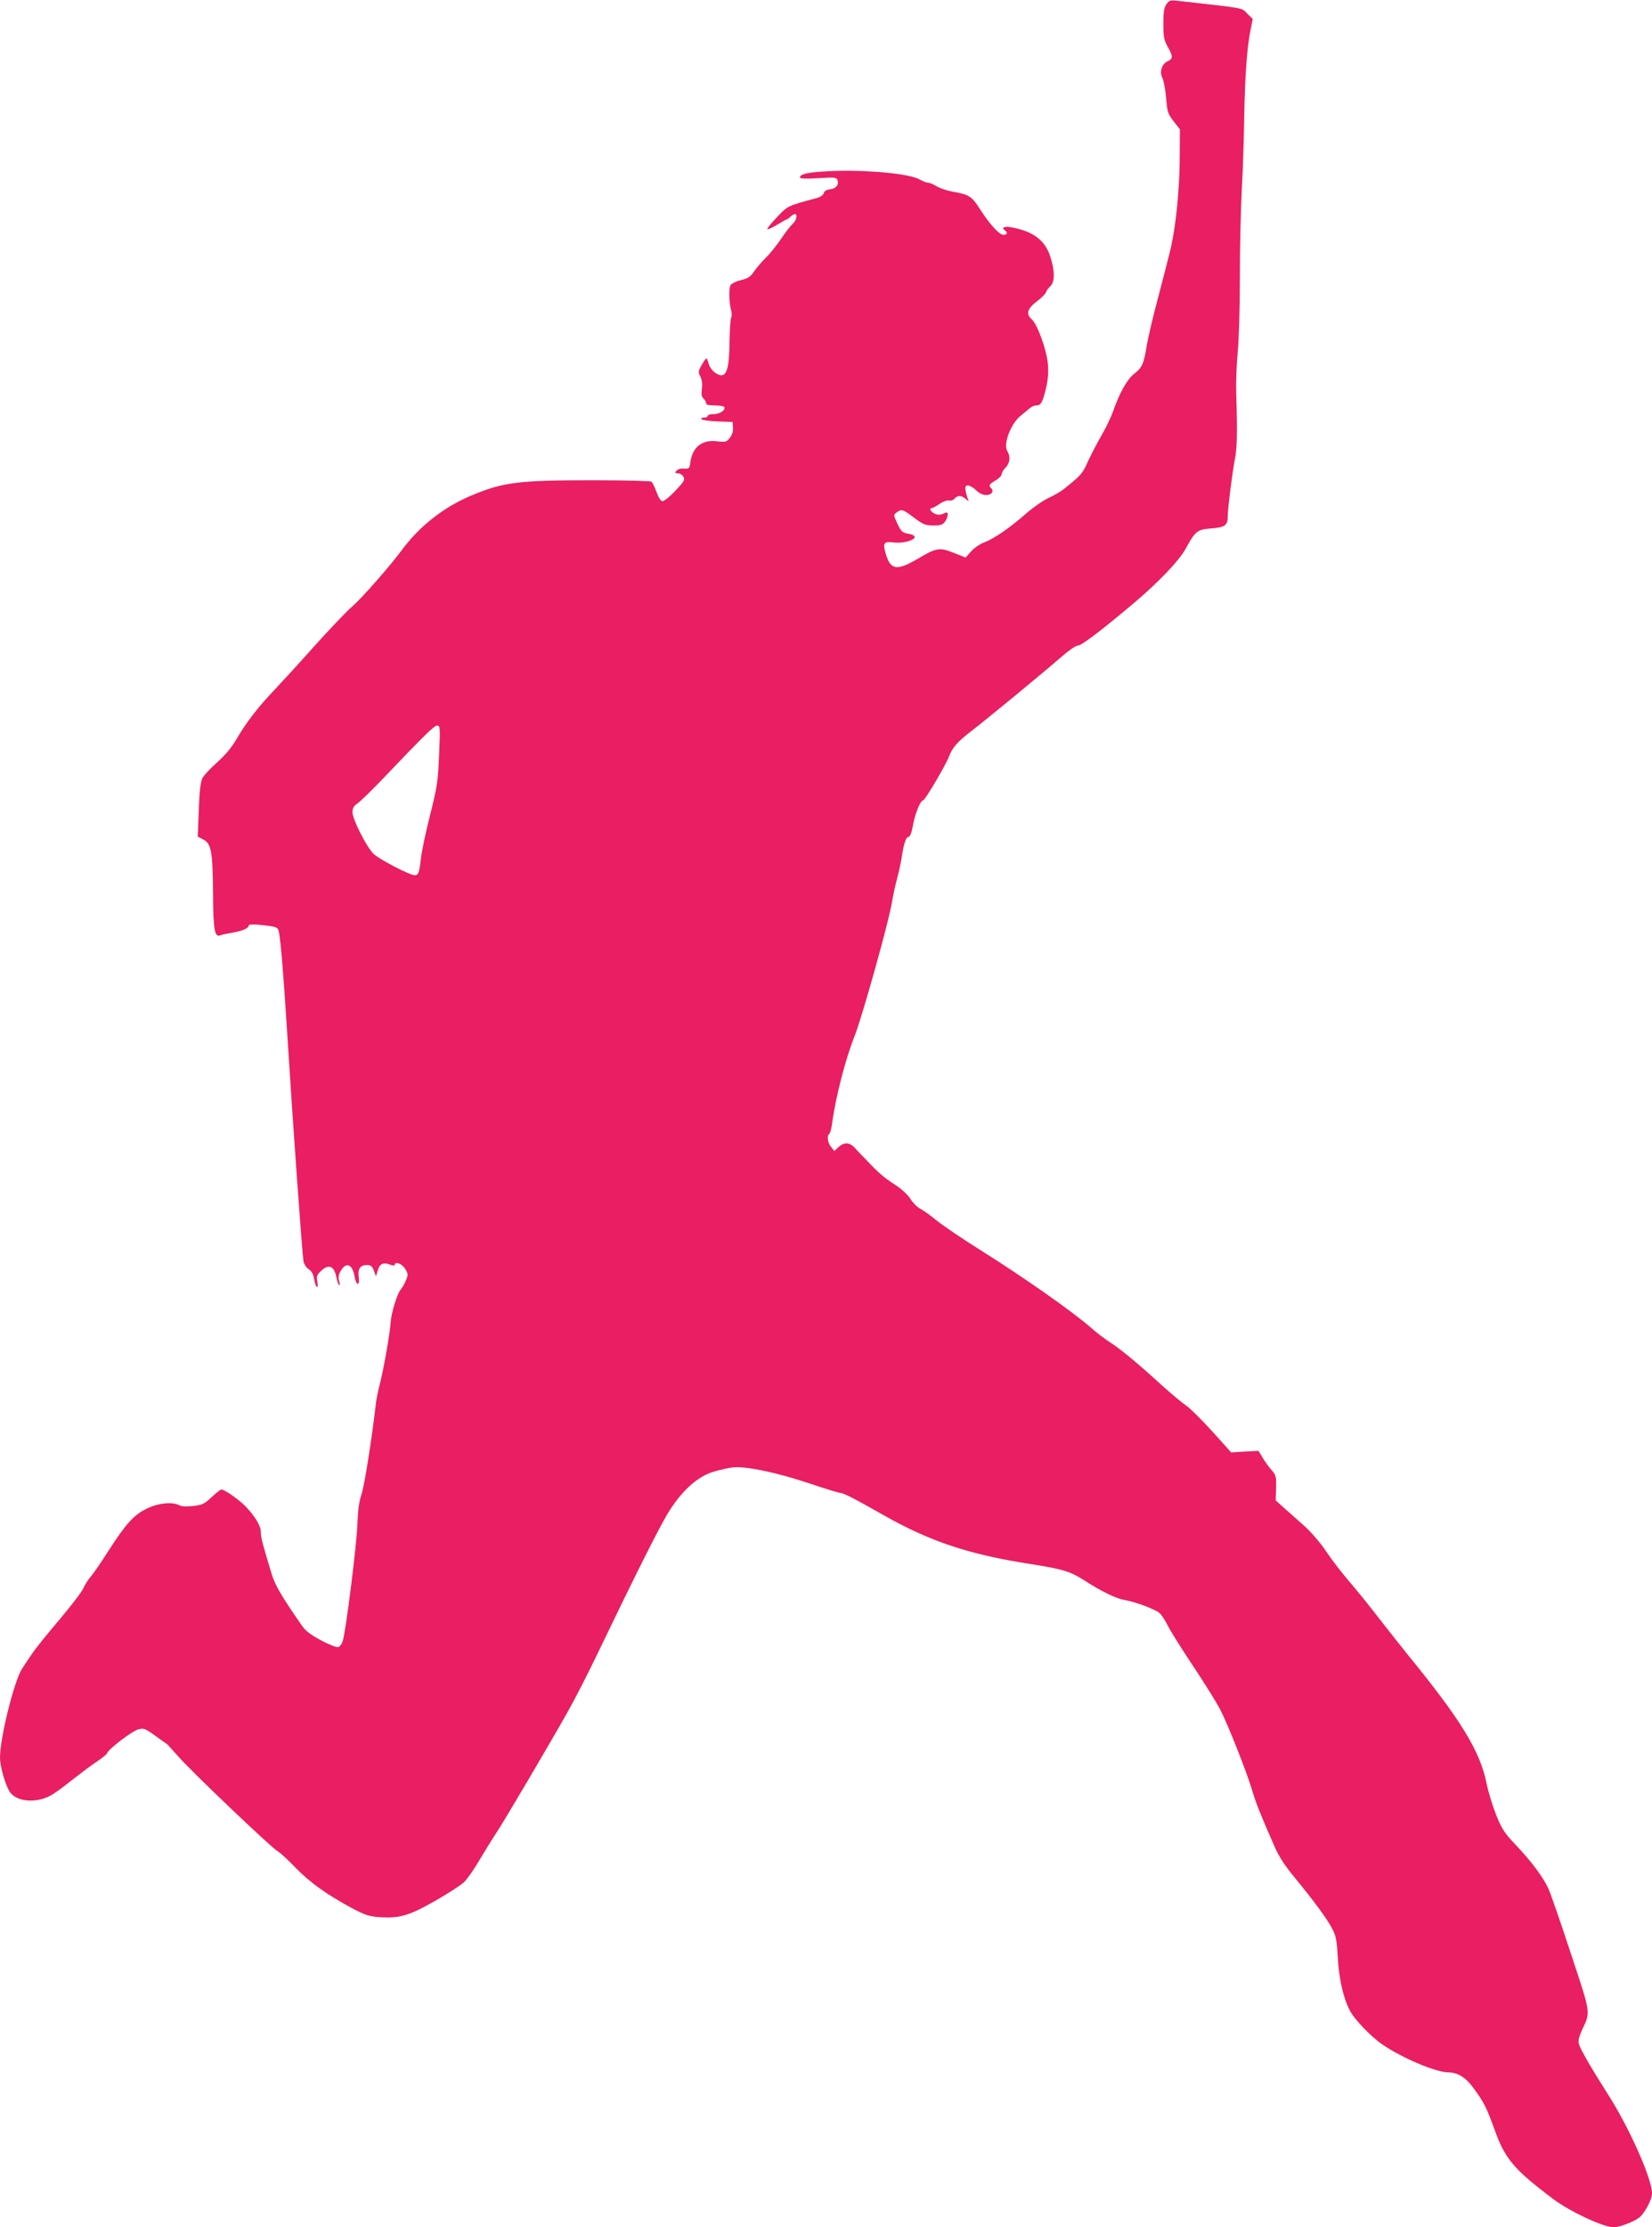
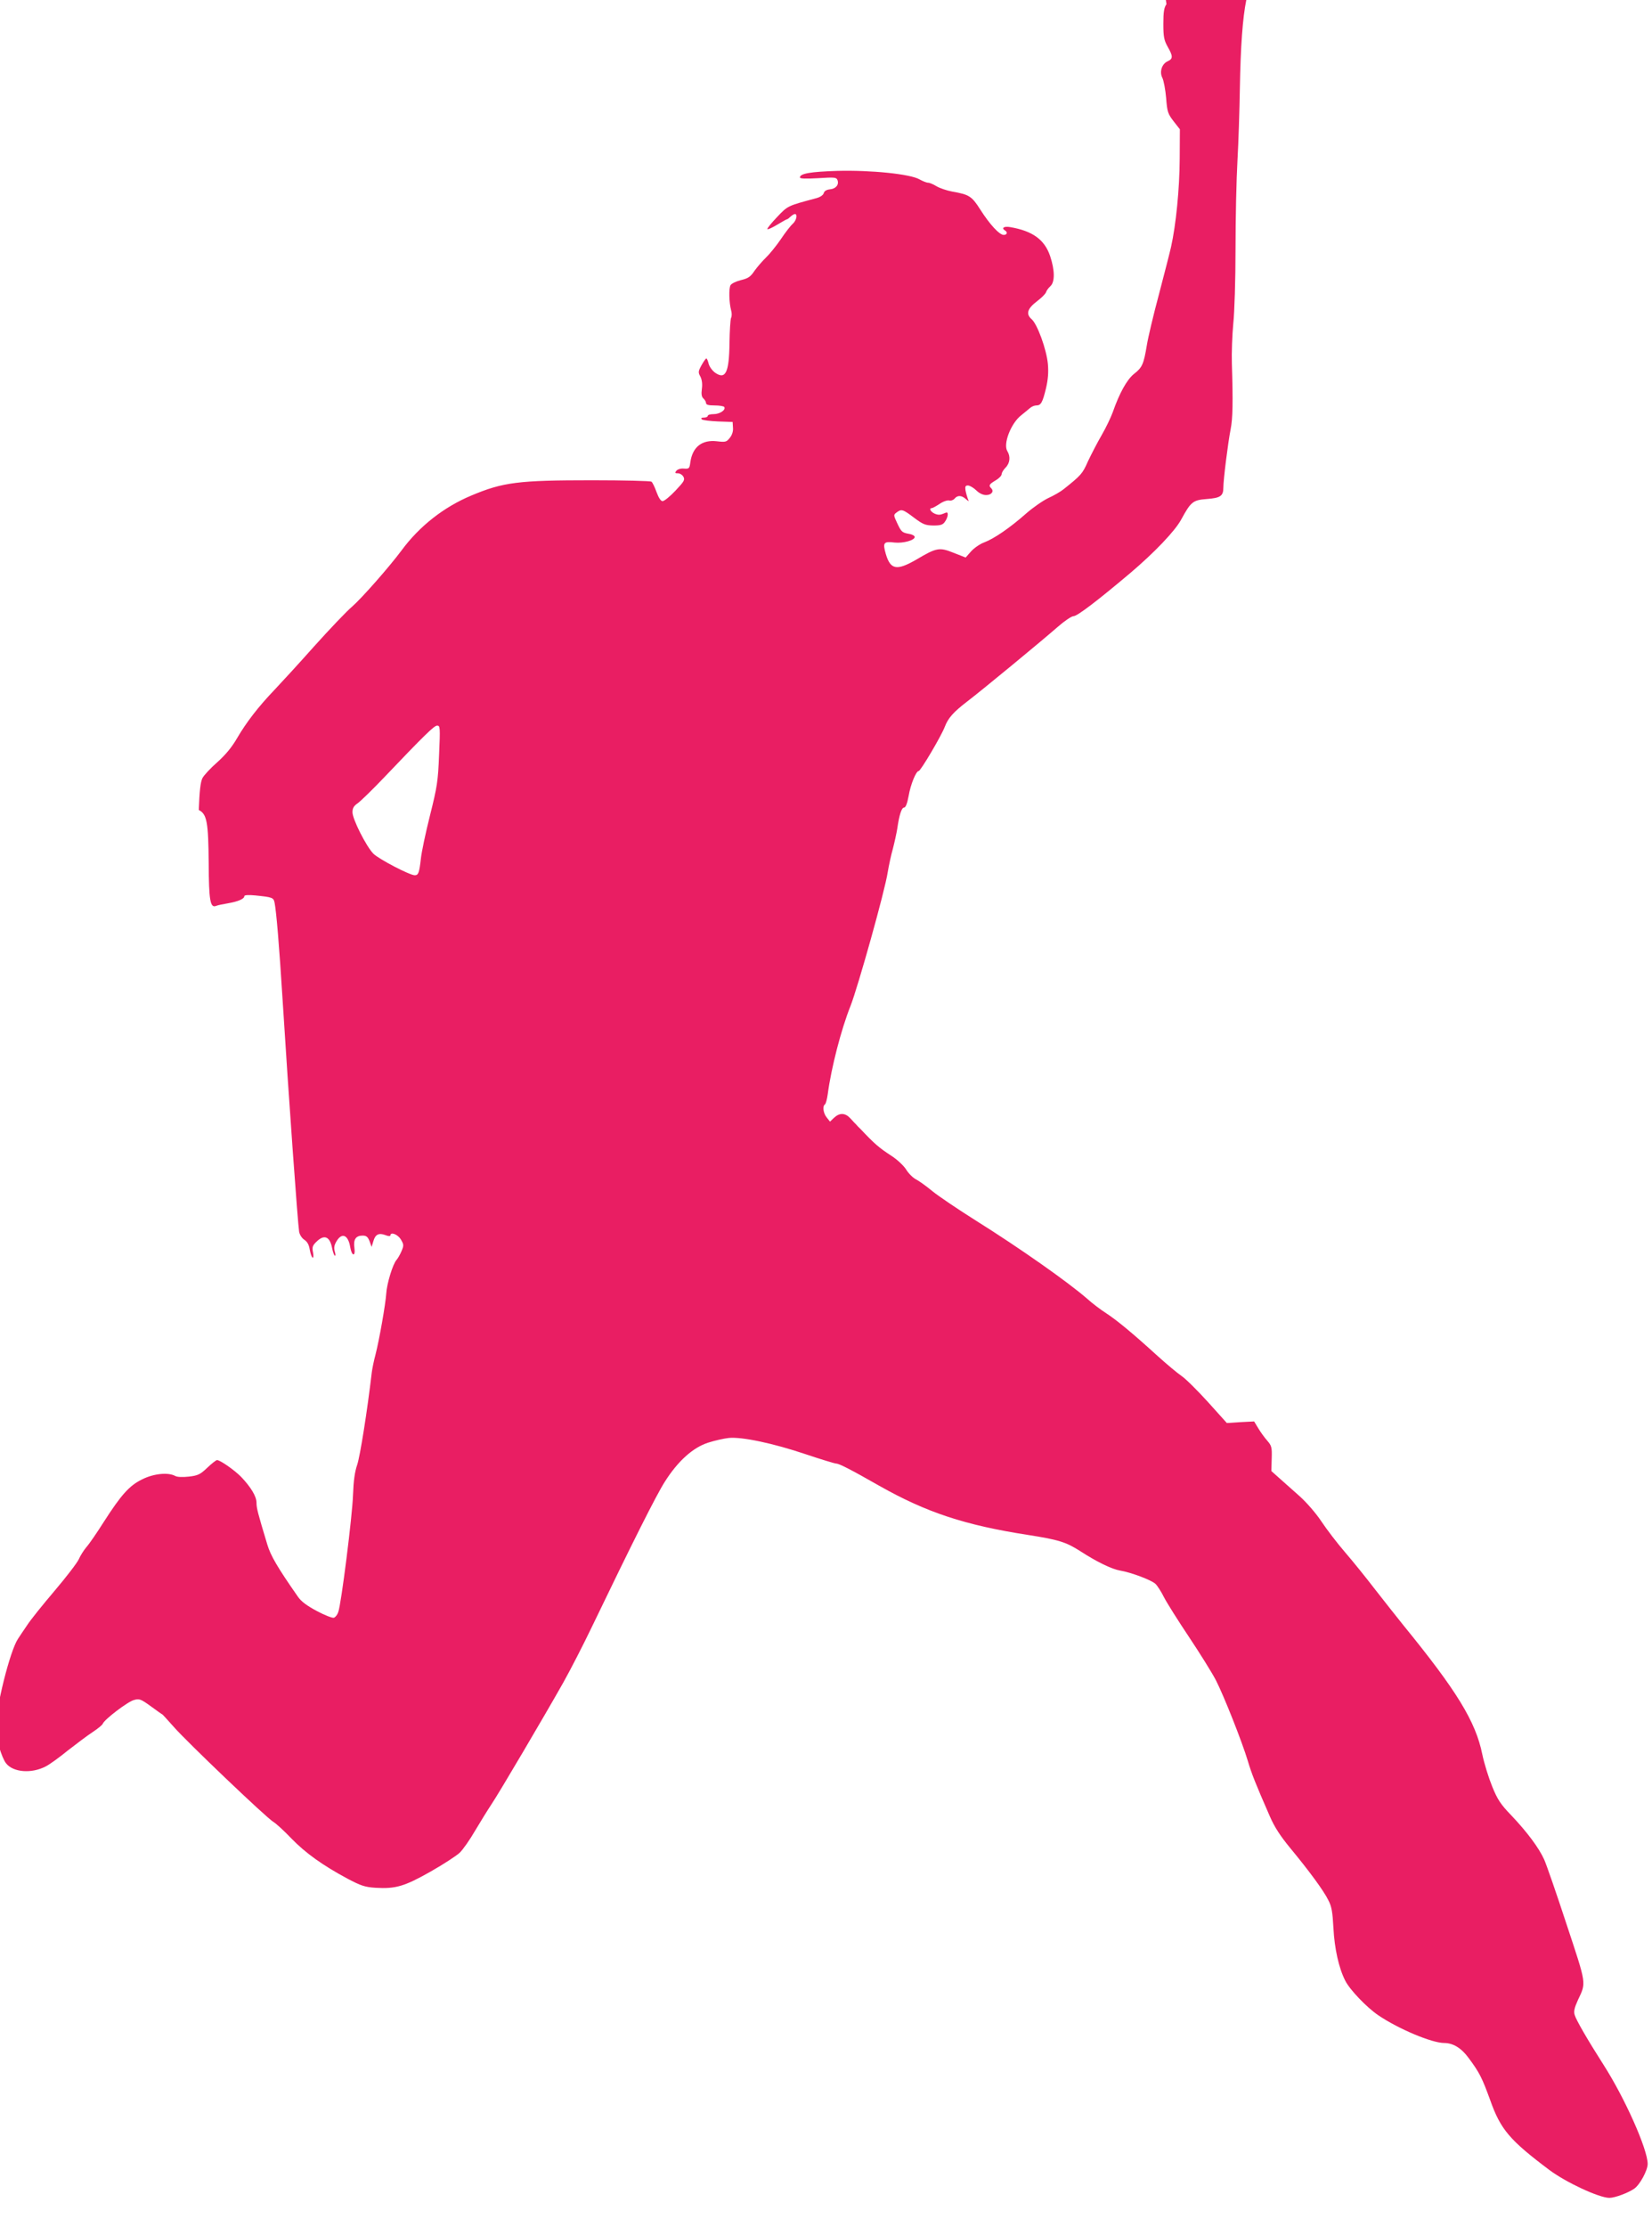
<svg xmlns="http://www.w3.org/2000/svg" version="1.0" width="950pt" height="1280pt" viewBox="0 0 950 1280" preserveAspectRatio="xMidYMid meet">
  <g transform="translate(0,1280) scale(0.1,-0.1)" fill="#e91e63" stroke="none">
-     <path d="M6708 12776 c-14 -19 -18 -45 -18 -113 0 -75 4 -94 25 -132 31 -54 31 -69 0 -83 -34 -15 -49 -62 -30 -97 7 -15 17 -67 21 -114 6 -80 10 -91 43 -134 l36 -46 -1 -171 c-1 -170 -21 -377 -50 -506 -8 -36 -40 -159 -70 -274 -31 -115 -62 -246 -69 -290 -18 -108 -26 -128 -74 -165 -41 -33 -84 -111 -122 -220 -11 -30 -39 -89 -64 -132 -25 -43 -60 -111 -79 -151 -31 -71 -40 -80 -139 -159 -17 -14 -57 -37 -88 -51 -30 -14 -88 -54 -128 -89 -94 -83 -185 -145 -241 -166 -25 -9 -59 -33 -76 -52 l-31 -35 -69 27 c-82 33 -98 30 -213 -38 -114 -66 -150 -60 -177 31 -19 66 -13 74 51 66 49 -5 115 13 115 32 0 8 -17 16 -38 19 -33 6 -40 12 -61 57 -23 49 -24 51 -5 65 28 21 35 19 100 -30 52 -39 65 -44 111 -45 42 0 55 4 67 22 9 12 16 30 16 40 0 15 -3 16 -25 6 -19 -8 -31 -8 -50 0 -24 11 -35 32 -16 32 4 0 24 11 44 24 20 14 44 22 55 20 10 -3 24 2 31 10 17 21 40 20 64 -1 20 -17 20 -17 12 2 -4 11 -10 32 -13 48 -3 21 0 27 14 27 10 0 31 -12 47 -27 18 -18 39 -28 58 -28 30 0 47 21 29 39 -16 16 -12 23 25 45 19 11 35 27 35 36 0 8 10 25 22 37 26 26 30 64 11 95 -26 40 20 160 79 206 18 15 41 33 51 42 9 8 25 15 36 15 27 0 36 16 56 98 12 52 15 91 11 140 -8 85 -61 230 -94 258 -34 30 -24 61 33 104 24 18 47 41 50 50 3 10 14 25 25 35 27 24 26 92 -1 173 -32 95 -101 145 -231 167 -36 6 -51 -6 -28 -20 16 -10 11 -25 -8 -25 -25 0 -81 61 -135 146 -49 77 -64 86 -161 103 -32 6 -73 20 -91 31 -18 11 -39 20 -48 20 -9 0 -31 9 -49 19 -53 31 -279 54 -473 49 -154 -5 -215 -15 -215 -38 0 -7 34 -8 105 -4 95 6 105 5 111 -11 10 -26 -9 -50 -43 -53 -20 -2 -33 -10 -36 -22 -3 -11 -20 -23 -43 -29 -168 -45 -163 -43 -226 -109 -33 -35 -58 -65 -55 -69 3 -3 29 9 57 26 28 17 53 31 56 31 3 0 12 7 20 15 9 8 20 15 25 15 17 0 9 -37 -12 -56 -12 -10 -43 -50 -69 -89 -26 -38 -65 -86 -85 -105 -20 -19 -50 -54 -66 -76 -23 -35 -37 -44 -79 -54 -28 -7 -54 -20 -59 -29 -11 -19 -8 -102 3 -143 5 -16 5 -36 0 -45 -4 -10 -8 -74 -9 -143 -2 -173 -23 -214 -84 -171 -16 12 -32 35 -36 51 -4 17 -10 30 -13 30 -4 0 -16 -18 -28 -39 -19 -35 -20 -41 -6 -66 9 -19 12 -43 8 -71 -4 -30 -1 -45 9 -54 8 -7 15 -19 15 -26 0 -10 14 -14 49 -14 28 0 52 -4 56 -9 10 -17 -26 -41 -61 -41 -19 0 -34 -4 -34 -10 0 -5 -10 -10 -22 -10 -14 0 -19 -3 -12 -10 5 -5 47 -10 93 -12 l84 -3 2 -33 c2 -20 -5 -42 -18 -58 -19 -24 -24 -26 -74 -20 -86 10 -140 -32 -153 -119 -5 -38 -7 -40 -37 -38 -18 2 -36 -4 -43 -12 -10 -12 -9 -15 8 -15 12 0 26 -9 32 -20 10 -18 3 -28 -46 -80 -31 -33 -64 -60 -74 -60 -10 0 -22 18 -35 53 -10 28 -23 55 -29 59 -6 4 -159 8 -340 8 -426 0 -513 -11 -696 -88 -158 -66 -298 -176 -400 -314 -72 -97 -231 -277 -285 -324 -31 -26 -129 -129 -218 -228 -89 -100 -192 -212 -229 -251 -93 -97 -162 -187 -214 -276 -30 -52 -66 -96 -114 -139 -39 -34 -78 -76 -86 -92 -11 -22 -17 -73 -21 -183 l-6 -153 31 -16 c47 -24 55 -69 57 -306 1 -216 9 -259 43 -245 9 4 40 10 69 15 57 10 93 25 93 41 0 6 23 8 63 4 98 -10 105 -12 111 -42 10 -52 26 -237 46 -558 36 -575 87 -1281 95 -1332 3 -18 16 -38 30 -47 17 -11 27 -29 31 -56 4 -22 11 -43 16 -46 5 -4 7 8 3 29 -6 30 -3 40 19 61 45 45 78 32 91 -37 4 -20 11 -40 15 -42 5 -3 5 8 0 24 -6 22 -3 37 11 60 31 51 67 34 78 -36 9 -52 31 -56 24 -4 -7 49 8 71 47 71 22 0 30 -7 40 -32 l12 -33 10 33 c11 39 31 49 69 35 16 -7 29 -7 29 -2 0 22 42 7 60 -23 17 -29 18 -34 4 -67 -8 -19 -21 -42 -29 -51 -21 -23 -56 -137 -59 -194 -4 -60 -40 -266 -62 -351 -9 -33 -18 -78 -21 -100 -27 -231 -68 -485 -84 -532 -14 -41 -21 -91 -24 -173 -4 -121 -68 -630 -85 -674 -5 -15 -16 -29 -25 -32 -8 -3 -52 14 -97 38 -58 31 -91 55 -110 83 -118 169 -157 236 -176 300 -55 182 -62 209 -62 240 0 36 -32 89 -88 148 -38 39 -121 97 -139 97 -5 0 -31 -20 -56 -44 -41 -39 -54 -45 -106 -51 -37 -4 -67 -3 -79 4 -41 22 -125 13 -190 -20 -74 -36 -121 -90 -220 -244 -38 -60 -83 -126 -100 -145 -16 -19 -36 -51 -44 -70 -9 -20 -71 -101 -138 -180 -68 -80 -140 -169 -159 -199 -20 -29 -44 -65 -53 -79 -46 -69 -128 -398 -128 -513 0 -54 34 -169 60 -202 41 -52 146 -60 227 -18 21 10 79 52 128 92 50 39 114 87 143 106 29 19 56 41 58 48 10 25 144 127 179 136 31 9 39 6 96 -35 34 -25 65 -47 68 -48 3 -2 32 -34 65 -71 71 -82 536 -526 574 -547 15 -9 61 -51 102 -94 81 -84 182 -156 324 -232 76 -40 99 -48 160 -52 116 -7 167 8 317 93 74 42 149 91 167 108 19 18 59 75 89 127 31 52 73 120 93 150 44 65 305 508 414 701 42 75 115 217 162 315 234 486 375 767 423 841 75 118 161 195 248 223 37 12 91 24 118 27 75 8 258 -31 442 -93 89 -30 169 -54 176 -54 17 0 82 -33 247 -127 272 -154 494 -227 855 -283 179 -28 220 -41 303 -94 94 -61 181 -103 228 -111 62 -10 179 -54 203 -76 12 -11 34 -46 50 -78 16 -31 80 -133 143 -227 62 -93 132 -205 155 -249 46 -90 150 -352 184 -465 21 -71 42 -125 127 -319 26 -60 60 -112 116 -180 110 -133 194 -247 220 -301 19 -36 24 -68 29 -160 6 -117 31 -230 68 -302 26 -52 123 -153 189 -198 116 -79 309 -160 380 -160 51 0 99 -29 141 -87 62 -83 77 -114 123 -240 60 -170 112 -231 341 -403 95 -71 286 -160 345 -160 31 0 107 28 143 53 32 22 77 105 77 142 0 84 -131 378 -254 570 -92 144 -158 258 -166 287 -6 20 -1 41 19 85 48 102 51 84 -65 434 -58 177 -116 344 -129 373 -30 67 -98 158 -189 254 -62 64 -80 92 -110 166 -20 49 -46 132 -57 185 -38 189 -148 367 -454 742 -38 47 -111 140 -162 205 -50 65 -128 162 -173 214 -45 52 -106 132 -136 177 -31 47 -85 109 -125 145 -39 35 -92 82 -117 104 l-46 41 2 71 c2 65 0 74 -26 104 -16 18 -39 50 -52 72 l-23 38 -79 -4 -78 -5 -108 120 c-59 65 -127 133 -152 150 -25 17 -88 70 -140 117 -144 131 -234 205 -294 244 -30 19 -79 56 -109 83 -110 96 -389 292 -638 448 -105 66 -219 143 -253 171 -35 29 -77 59 -95 68 -17 9 -43 35 -56 57 -14 22 -52 57 -83 77 -71 46 -98 69 -178 154 -11 10 -23 23 -27 28 -5 4 -19 20 -32 34 -30 32 -61 33 -93 4 l-24 -23 -19 24 c-20 24 -25 66 -10 75 5 4 12 30 16 59 20 151 77 372 131 507 43 110 198 662 214 769 6 36 19 98 30 136 10 39 21 90 25 115 11 78 25 120 39 120 9 0 18 23 26 66 11 66 43 144 58 144 11 0 131 203 150 254 19 50 49 84 127 144 88 67 438 356 521 429 40 35 81 63 93 63 21 0 140 91 326 248 138 117 257 241 293 308 55 101 67 111 145 117 80 6 97 17 97 66 0 44 26 254 42 336 12 60 14 154 7 375 -2 63 2 167 8 230 7 65 13 251 13 430 0 173 5 401 11 505 6 105 12 294 14 420 4 238 16 404 37 506 l12 60 -32 31 c-34 35 -6 29 -397 73 -45 5 -52 4 -67 -19z m-4183 -4313 c-6 -153 -11 -184 -52 -348 -25 -99 -49 -212 -53 -252 -9 -79 -14 -93 -35 -93 -29 0 -207 93 -238 124 -41 42 -120 198 -120 238 0 23 7 36 29 51 16 11 83 76 149 145 240 252 292 302 309 302 17 0 18 -10 11 -167z" />
+     <path d="M6708 12776 c-14 -19 -18 -45 -18 -113 0 -75 4 -94 25 -132 31 -54 31 -69 0 -83 -34 -15 -49 -62 -30 -97 7 -15 17 -67 21 -114 6 -80 10 -91 43 -134 l36 -46 -1 -171 c-1 -170 -21 -377 -50 -506 -8 -36 -40 -159 -70 -274 -31 -115 -62 -246 -69 -290 -18 -108 -26 -128 -74 -165 -41 -33 -84 -111 -122 -220 -11 -30 -39 -89 -64 -132 -25 -43 -60 -111 -79 -151 -31 -71 -40 -80 -139 -159 -17 -14 -57 -37 -88 -51 -30 -14 -88 -54 -128 -89 -94 -83 -185 -145 -241 -166 -25 -9 -59 -33 -76 -52 l-31 -35 -69 27 c-82 33 -98 30 -213 -38 -114 -66 -150 -60 -177 31 -19 66 -13 74 51 66 49 -5 115 13 115 32 0 8 -17 16 -38 19 -33 6 -40 12 -61 57 -23 49 -24 51 -5 65 28 21 35 19 100 -30 52 -39 65 -44 111 -45 42 0 55 4 67 22 9 12 16 30 16 40 0 15 -3 16 -25 6 -19 -8 -31 -8 -50 0 -24 11 -35 32 -16 32 4 0 24 11 44 24 20 14 44 22 55 20 10 -3 24 2 31 10 17 21 40 20 64 -1 20 -17 20 -17 12 2 -4 11 -10 32 -13 48 -3 21 0 27 14 27 10 0 31 -12 47 -27 18 -18 39 -28 58 -28 30 0 47 21 29 39 -16 16 -12 23 25 45 19 11 35 27 35 36 0 8 10 25 22 37 26 26 30 64 11 95 -26 40 20 160 79 206 18 15 41 33 51 42 9 8 25 15 36 15 27 0 36 16 56 98 12 52 15 91 11 140 -8 85 -61 230 -94 258 -34 30 -24 61 33 104 24 18 47 41 50 50 3 10 14 25 25 35 27 24 26 92 -1 173 -32 95 -101 145 -231 167 -36 6 -51 -6 -28 -20 16 -10 11 -25 -8 -25 -25 0 -81 61 -135 146 -49 77 -64 86 -161 103 -32 6 -73 20 -91 31 -18 11 -39 20 -48 20 -9 0 -31 9 -49 19 -53 31 -279 54 -473 49 -154 -5 -215 -15 -215 -38 0 -7 34 -8 105 -4 95 6 105 5 111 -11 10 -26 -9 -50 -43 -53 -20 -2 -33 -10 -36 -22 -3 -11 -20 -23 -43 -29 -168 -45 -163 -43 -226 -109 -33 -35 -58 -65 -55 -69 3 -3 29 9 57 26 28 17 53 31 56 31 3 0 12 7 20 15 9 8 20 15 25 15 17 0 9 -37 -12 -56 -12 -10 -43 -50 -69 -89 -26 -38 -65 -86 -85 -105 -20 -19 -50 -54 -66 -76 -23 -35 -37 -44 -79 -54 -28 -7 -54 -20 -59 -29 -11 -19 -8 -102 3 -143 5 -16 5 -36 0 -45 -4 -10 -8 -74 -9 -143 -2 -173 -23 -214 -84 -171 -16 12 -32 35 -36 51 -4 17 -10 30 -13 30 -4 0 -16 -18 -28 -39 -19 -35 -20 -41 -6 -66 9 -19 12 -43 8 -71 -4 -30 -1 -45 9 -54 8 -7 15 -19 15 -26 0 -10 14 -14 49 -14 28 0 52 -4 56 -9 10 -17 -26 -41 -61 -41 -19 0 -34 -4 -34 -10 0 -5 -10 -10 -22 -10 -14 0 -19 -3 -12 -10 5 -5 47 -10 93 -12 l84 -3 2 -33 c2 -20 -5 -42 -18 -58 -19 -24 -24 -26 -74 -20 -86 10 -140 -32 -153 -119 -5 -38 -7 -40 -37 -38 -18 2 -36 -4 -43 -12 -10 -12 -9 -15 8 -15 12 0 26 -9 32 -20 10 -18 3 -28 -46 -80 -31 -33 -64 -60 -74 -60 -10 0 -22 18 -35 53 -10 28 -23 55 -29 59 -6 4 -159 8 -340 8 -426 0 -513 -11 -696 -88 -158 -66 -298 -176 -400 -314 -72 -97 -231 -277 -285 -324 -31 -26 -129 -129 -218 -228 -89 -100 -192 -212 -229 -251 -93 -97 -162 -187 -214 -276 -30 -52 -66 -96 -114 -139 -39 -34 -78 -76 -86 -92 -11 -22 -17 -73 -21 -183 c47 -24 55 -69 57 -306 1 -216 9 -259 43 -245 9 4 40 10 69 15 57 10 93 25 93 41 0 6 23 8 63 4 98 -10 105 -12 111 -42 10 -52 26 -237 46 -558 36 -575 87 -1281 95 -1332 3 -18 16 -38 30 -47 17 -11 27 -29 31 -56 4 -22 11 -43 16 -46 5 -4 7 8 3 29 -6 30 -3 40 19 61 45 45 78 32 91 -37 4 -20 11 -40 15 -42 5 -3 5 8 0 24 -6 22 -3 37 11 60 31 51 67 34 78 -36 9 -52 31 -56 24 -4 -7 49 8 71 47 71 22 0 30 -7 40 -32 l12 -33 10 33 c11 39 31 49 69 35 16 -7 29 -7 29 -2 0 22 42 7 60 -23 17 -29 18 -34 4 -67 -8 -19 -21 -42 -29 -51 -21 -23 -56 -137 -59 -194 -4 -60 -40 -266 -62 -351 -9 -33 -18 -78 -21 -100 -27 -231 -68 -485 -84 -532 -14 -41 -21 -91 -24 -173 -4 -121 -68 -630 -85 -674 -5 -15 -16 -29 -25 -32 -8 -3 -52 14 -97 38 -58 31 -91 55 -110 83 -118 169 -157 236 -176 300 -55 182 -62 209 -62 240 0 36 -32 89 -88 148 -38 39 -121 97 -139 97 -5 0 -31 -20 -56 -44 -41 -39 -54 -45 -106 -51 -37 -4 -67 -3 -79 4 -41 22 -125 13 -190 -20 -74 -36 -121 -90 -220 -244 -38 -60 -83 -126 -100 -145 -16 -19 -36 -51 -44 -70 -9 -20 -71 -101 -138 -180 -68 -80 -140 -169 -159 -199 -20 -29 -44 -65 -53 -79 -46 -69 -128 -398 -128 -513 0 -54 34 -169 60 -202 41 -52 146 -60 227 -18 21 10 79 52 128 92 50 39 114 87 143 106 29 19 56 41 58 48 10 25 144 127 179 136 31 9 39 6 96 -35 34 -25 65 -47 68 -48 3 -2 32 -34 65 -71 71 -82 536 -526 574 -547 15 -9 61 -51 102 -94 81 -84 182 -156 324 -232 76 -40 99 -48 160 -52 116 -7 167 8 317 93 74 42 149 91 167 108 19 18 59 75 89 127 31 52 73 120 93 150 44 65 305 508 414 701 42 75 115 217 162 315 234 486 375 767 423 841 75 118 161 195 248 223 37 12 91 24 118 27 75 8 258 -31 442 -93 89 -30 169 -54 176 -54 17 0 82 -33 247 -127 272 -154 494 -227 855 -283 179 -28 220 -41 303 -94 94 -61 181 -103 228 -111 62 -10 179 -54 203 -76 12 -11 34 -46 50 -78 16 -31 80 -133 143 -227 62 -93 132 -205 155 -249 46 -90 150 -352 184 -465 21 -71 42 -125 127 -319 26 -60 60 -112 116 -180 110 -133 194 -247 220 -301 19 -36 24 -68 29 -160 6 -117 31 -230 68 -302 26 -52 123 -153 189 -198 116 -79 309 -160 380 -160 51 0 99 -29 141 -87 62 -83 77 -114 123 -240 60 -170 112 -231 341 -403 95 -71 286 -160 345 -160 31 0 107 28 143 53 32 22 77 105 77 142 0 84 -131 378 -254 570 -92 144 -158 258 -166 287 -6 20 -1 41 19 85 48 102 51 84 -65 434 -58 177 -116 344 -129 373 -30 67 -98 158 -189 254 -62 64 -80 92 -110 166 -20 49 -46 132 -57 185 -38 189 -148 367 -454 742 -38 47 -111 140 -162 205 -50 65 -128 162 -173 214 -45 52 -106 132 -136 177 -31 47 -85 109 -125 145 -39 35 -92 82 -117 104 l-46 41 2 71 c2 65 0 74 -26 104 -16 18 -39 50 -52 72 l-23 38 -79 -4 -78 -5 -108 120 c-59 65 -127 133 -152 150 -25 17 -88 70 -140 117 -144 131 -234 205 -294 244 -30 19 -79 56 -109 83 -110 96 -389 292 -638 448 -105 66 -219 143 -253 171 -35 29 -77 59 -95 68 -17 9 -43 35 -56 57 -14 22 -52 57 -83 77 -71 46 -98 69 -178 154 -11 10 -23 23 -27 28 -5 4 -19 20 -32 34 -30 32 -61 33 -93 4 l-24 -23 -19 24 c-20 24 -25 66 -10 75 5 4 12 30 16 59 20 151 77 372 131 507 43 110 198 662 214 769 6 36 19 98 30 136 10 39 21 90 25 115 11 78 25 120 39 120 9 0 18 23 26 66 11 66 43 144 58 144 11 0 131 203 150 254 19 50 49 84 127 144 88 67 438 356 521 429 40 35 81 63 93 63 21 0 140 91 326 248 138 117 257 241 293 308 55 101 67 111 145 117 80 6 97 17 97 66 0 44 26 254 42 336 12 60 14 154 7 375 -2 63 2 167 8 230 7 65 13 251 13 430 0 173 5 401 11 505 6 105 12 294 14 420 4 238 16 404 37 506 l12 60 -32 31 c-34 35 -6 29 -397 73 -45 5 -52 4 -67 -19z m-4183 -4313 c-6 -153 -11 -184 -52 -348 -25 -99 -49 -212 -53 -252 -9 -79 -14 -93 -35 -93 -29 0 -207 93 -238 124 -41 42 -120 198 -120 238 0 23 7 36 29 51 16 11 83 76 149 145 240 252 292 302 309 302 17 0 18 -10 11 -167z" />
  </g>
</svg>